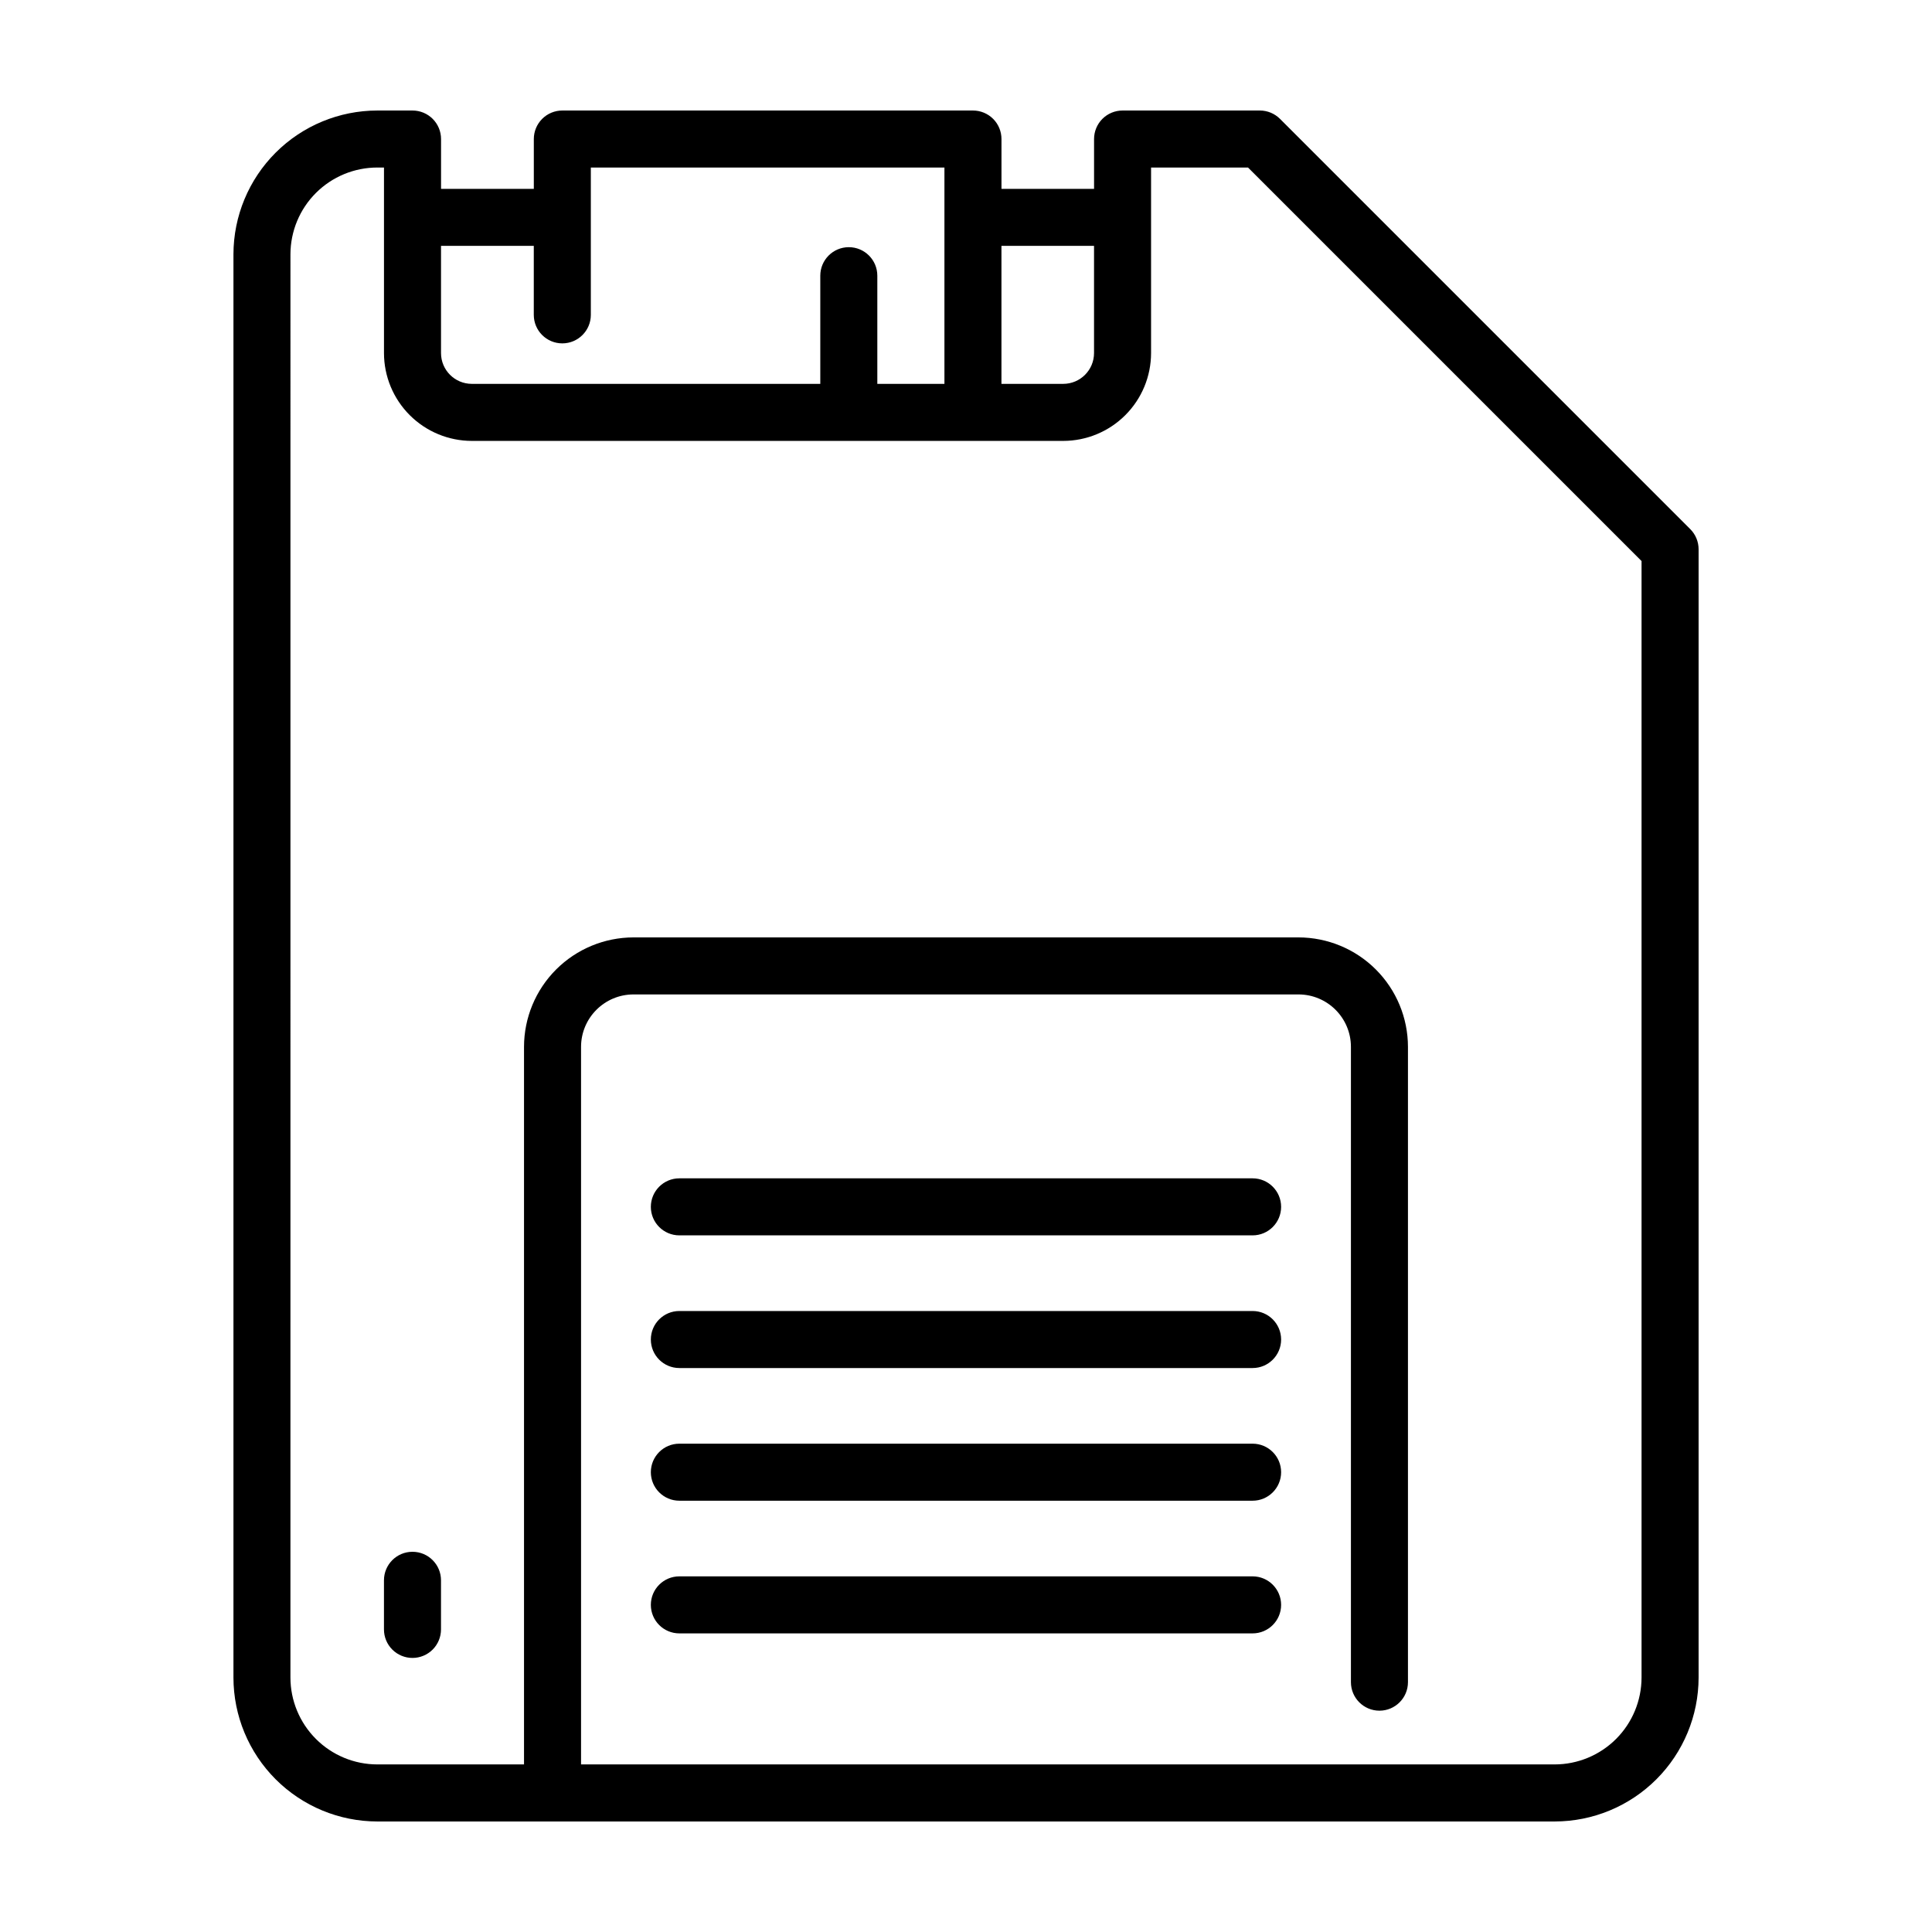
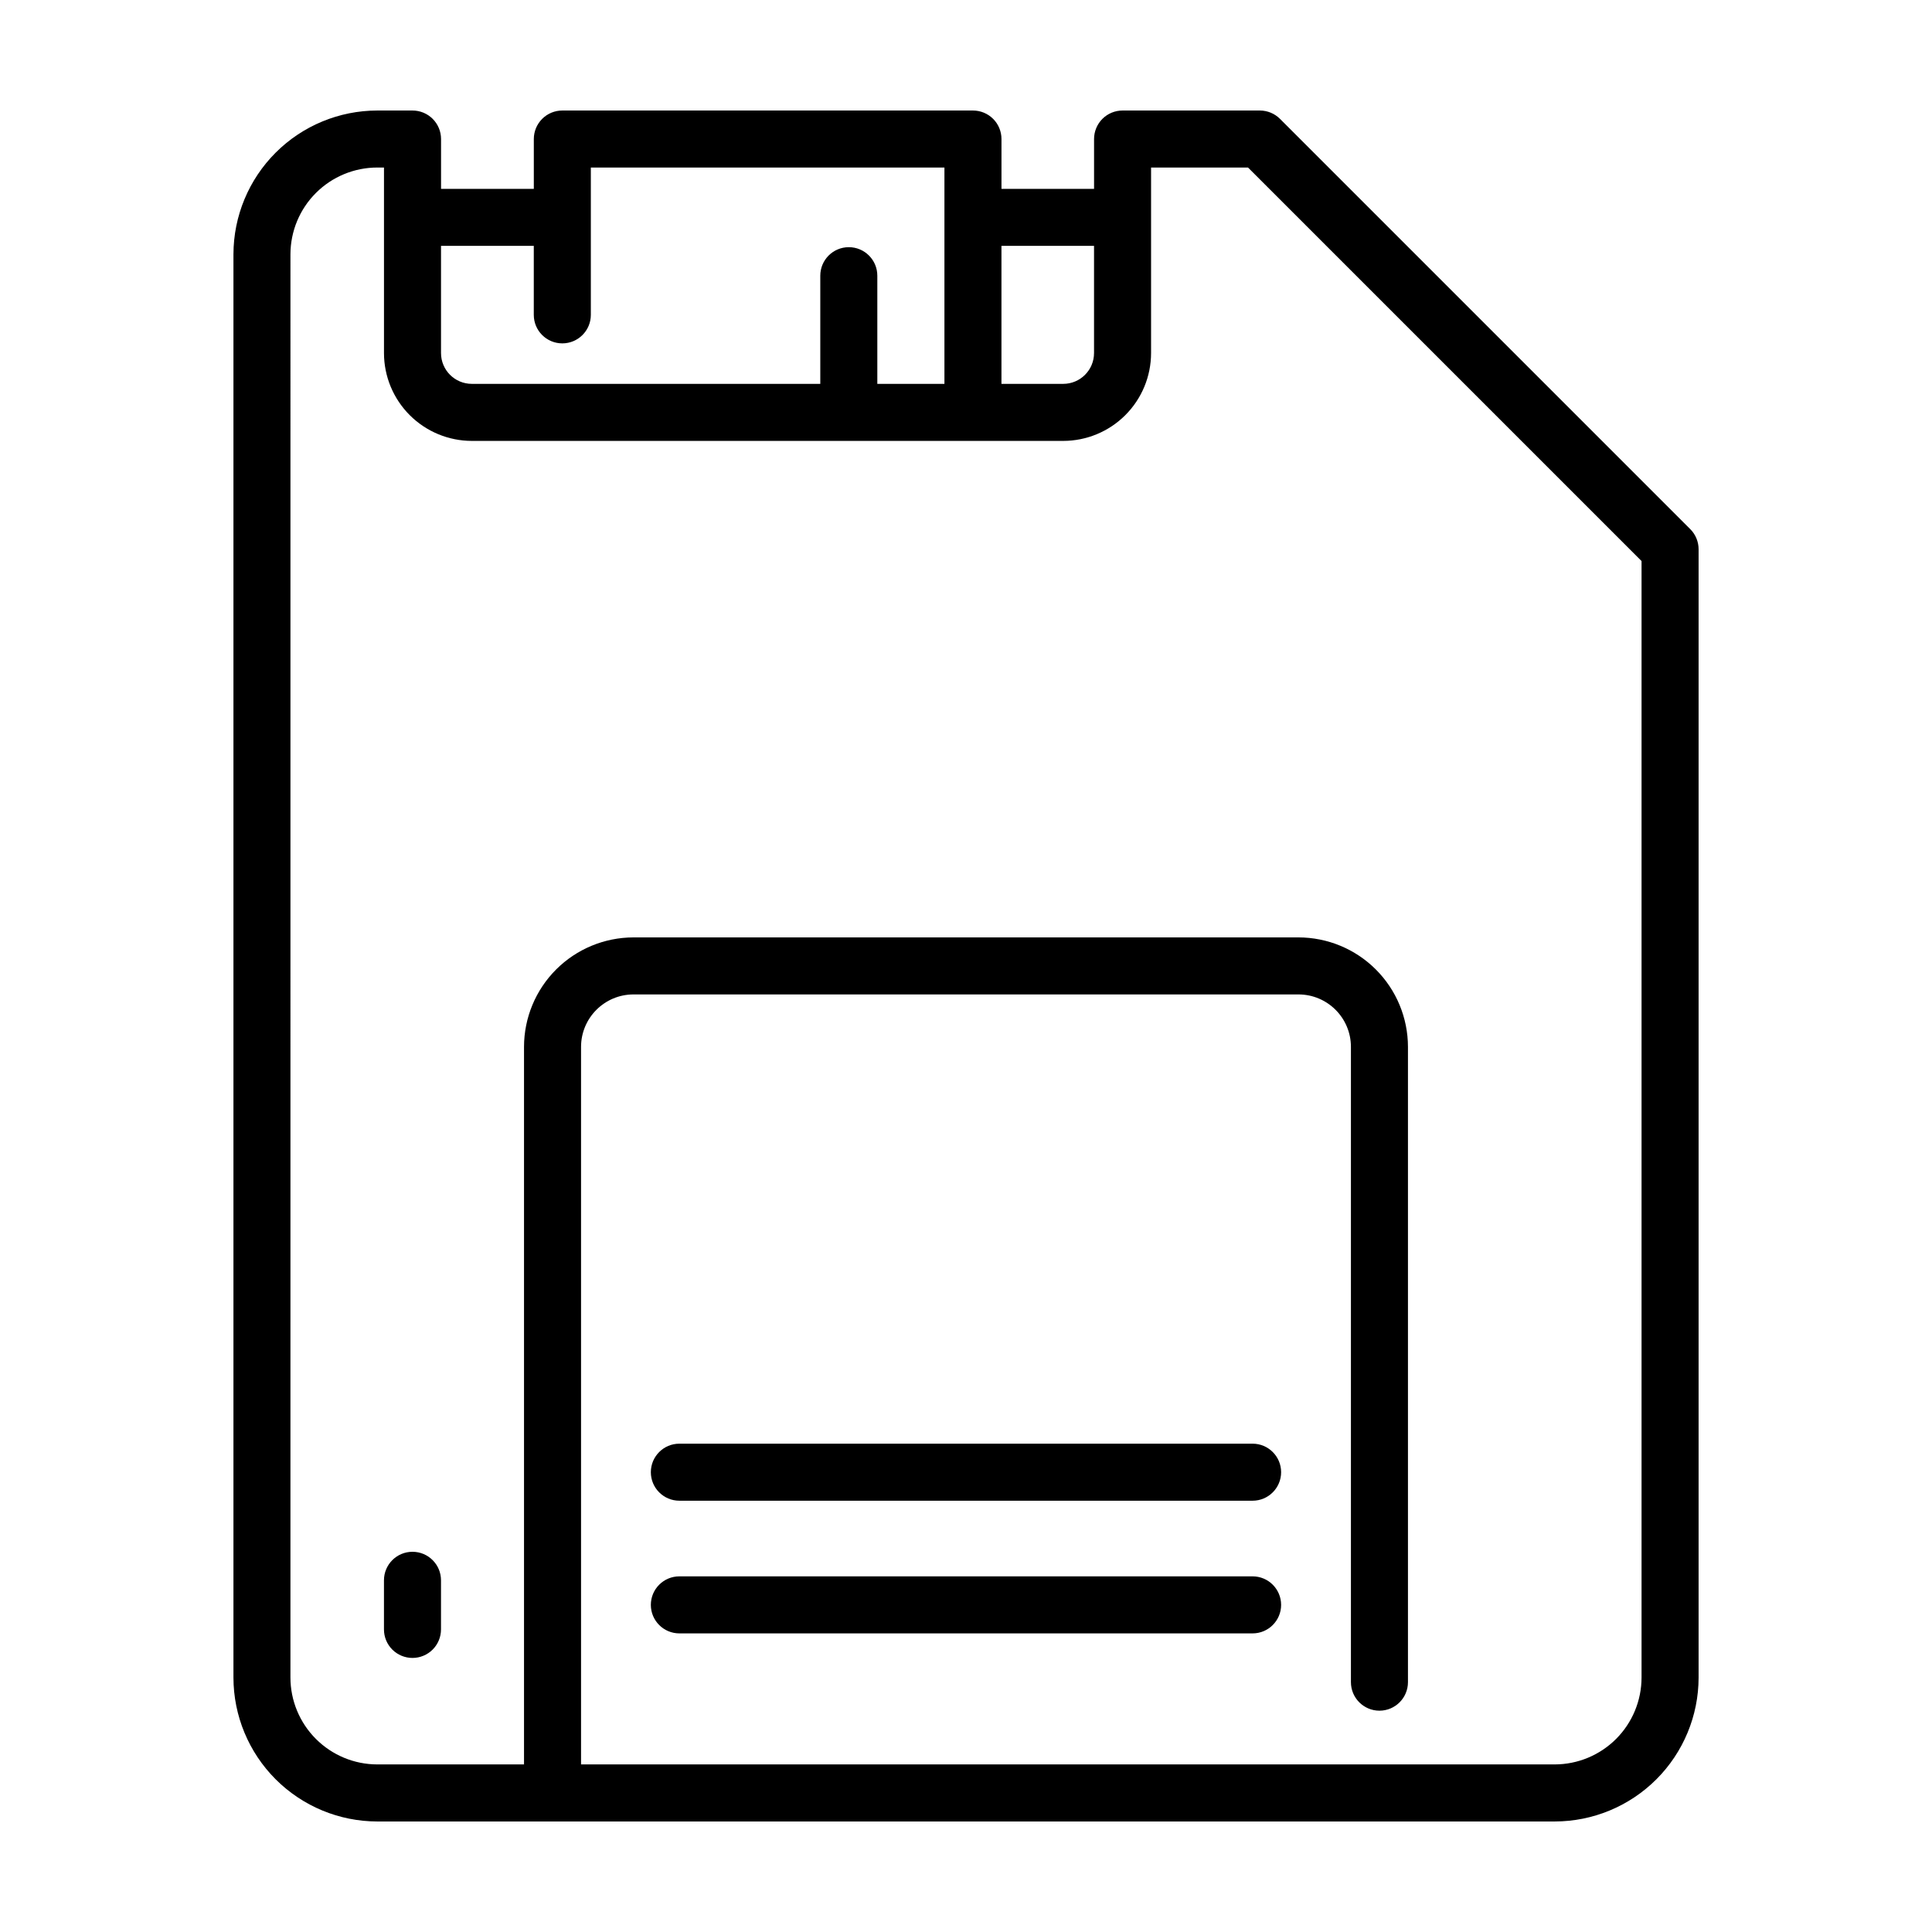
<svg xmlns="http://www.w3.org/2000/svg" fill="#000000" width="800px" height="800px" version="1.1" viewBox="144 144 512 512">
  <g>
    <path d="m244 626.71h312.01c10.109-0.008 19.805-4.031 26.953-11.18 7.152-7.152 11.172-16.844 11.184-26.957v-299.01c0-2.004-0.793-3.926-2.211-5.34l-108.72-108.72c-1.418-1.418-3.34-2.215-5.344-2.215h-36.375c-2.008 0-3.93 0.793-5.348 2.211-1.414 1.418-2.211 3.34-2.211 5.344v13.203h-24.535v-13.203c0-2.004-0.793-3.926-2.211-5.344-1.418-1.418-3.34-2.211-5.344-2.211h-108.82c-2.004 0-3.926 0.793-5.344 2.211-1.418 1.418-2.215 3.34-2.215 5.344v13.203h-24.586v-13.203c0-2.004-0.797-3.926-2.215-5.344-1.418-1.418-3.34-2.211-5.344-2.211h-9.316c-10.105 0.004-19.797 4.016-26.945 11.156-7.152 7.141-11.176 16.828-11.195 26.93v377.2c0.012 10.113 4.035 19.805 11.184 26.957 7.148 7.148 16.844 11.172 26.957 11.18zm189.93-417.56v28.418c-0.004 4.504-3.656 8.156-8.16 8.16h-16.375v-36.574zm-148.47 0v18.293c0 4.172 3.383 7.555 7.559 7.555 4.172 0 7.559-3.383 7.559-7.555v-39.047h93.707v57.332h-17.785v-28.664c0-4.176-3.383-7.559-7.559-7.559-4.172 0-7.555 3.383-7.555 7.559v28.668l-92.352-0.004c-4.504-0.004-8.156-3.656-8.16-8.16v-28.414zm-64.488 2.215v0.004c0.016-6.098 2.445-11.941 6.762-16.246 4.316-4.309 10.168-6.727 16.266-6.727h1.762v49.172c0.004 6.172 2.461 12.086 6.824 16.449s10.281 6.82 16.449 6.828h156.74c6.172-0.008 12.086-2.465 16.449-6.828s6.816-10.277 6.824-16.449v-49.172h25.691l104.29 104.29v295.88c-0.008 6.106-2.434 11.957-6.75 16.273s-10.172 6.746-16.273 6.75h-258.02v-190.16c0.008-7.672 6.227-13.887 13.898-13.895h176.23c7.672 0.008 13.891 6.223 13.898 13.895v168.36c0 4.172 3.383 7.559 7.559 7.559 4.172 0 7.555-3.387 7.555-7.559v-168.36c-0.008-7.691-3.066-15.066-8.508-20.504-5.438-5.438-12.812-8.496-20.504-8.504h-176.23c-7.691 0.008-15.066 3.066-20.504 8.504-5.441 5.438-8.5 12.812-8.508 20.504v190.16h-38.875c-6.106-0.004-11.957-2.434-16.273-6.75s-6.746-10.168-6.754-16.273z" />
-     <path d="m475.95 456.27h-151.91c-4.176 0-7.559 3.383-7.559 7.559 0 4.172 3.383 7.555 7.559 7.555h151.91c4.172 0 7.559-3.383 7.559-7.555 0-4.176-3.387-7.559-7.559-7.559z" />
-     <path d="m475.95 491.43h-151.91c-4.176 0-7.559 3.383-7.559 7.555 0 4.176 3.383 7.559 7.559 7.559h151.91c4.172 0 7.559-3.383 7.559-7.559 0-4.172-3.387-7.555-7.559-7.555z" />
    <path d="m475.95 526.59h-151.91c-4.176 0-7.559 3.383-7.559 7.559 0 4.172 3.383 7.555 7.559 7.555h151.91c4.172 0 7.559-3.383 7.559-7.555 0-4.176-3.387-7.559-7.559-7.559z" />
    <path d="m475.95 561.75h-151.91c-4.176 0-7.559 3.383-7.559 7.559 0 4.172 3.383 7.555 7.559 7.555h151.91c4.172 0 7.559-3.383 7.559-7.555 0-4.176-3.387-7.559-7.559-7.559z" />
    <path d="m253.31 583.37c2.004 0 3.926-0.797 5.344-2.211 1.418-1.418 2.215-3.34 2.215-5.348v-13.016c0-4.172-3.383-7.555-7.559-7.555-4.172 0-7.555 3.383-7.555 7.555v13.016c-0.004 2.008 0.793 3.93 2.211 5.348 1.418 1.414 3.34 2.211 5.344 2.211z" />
  </g>
</svg>